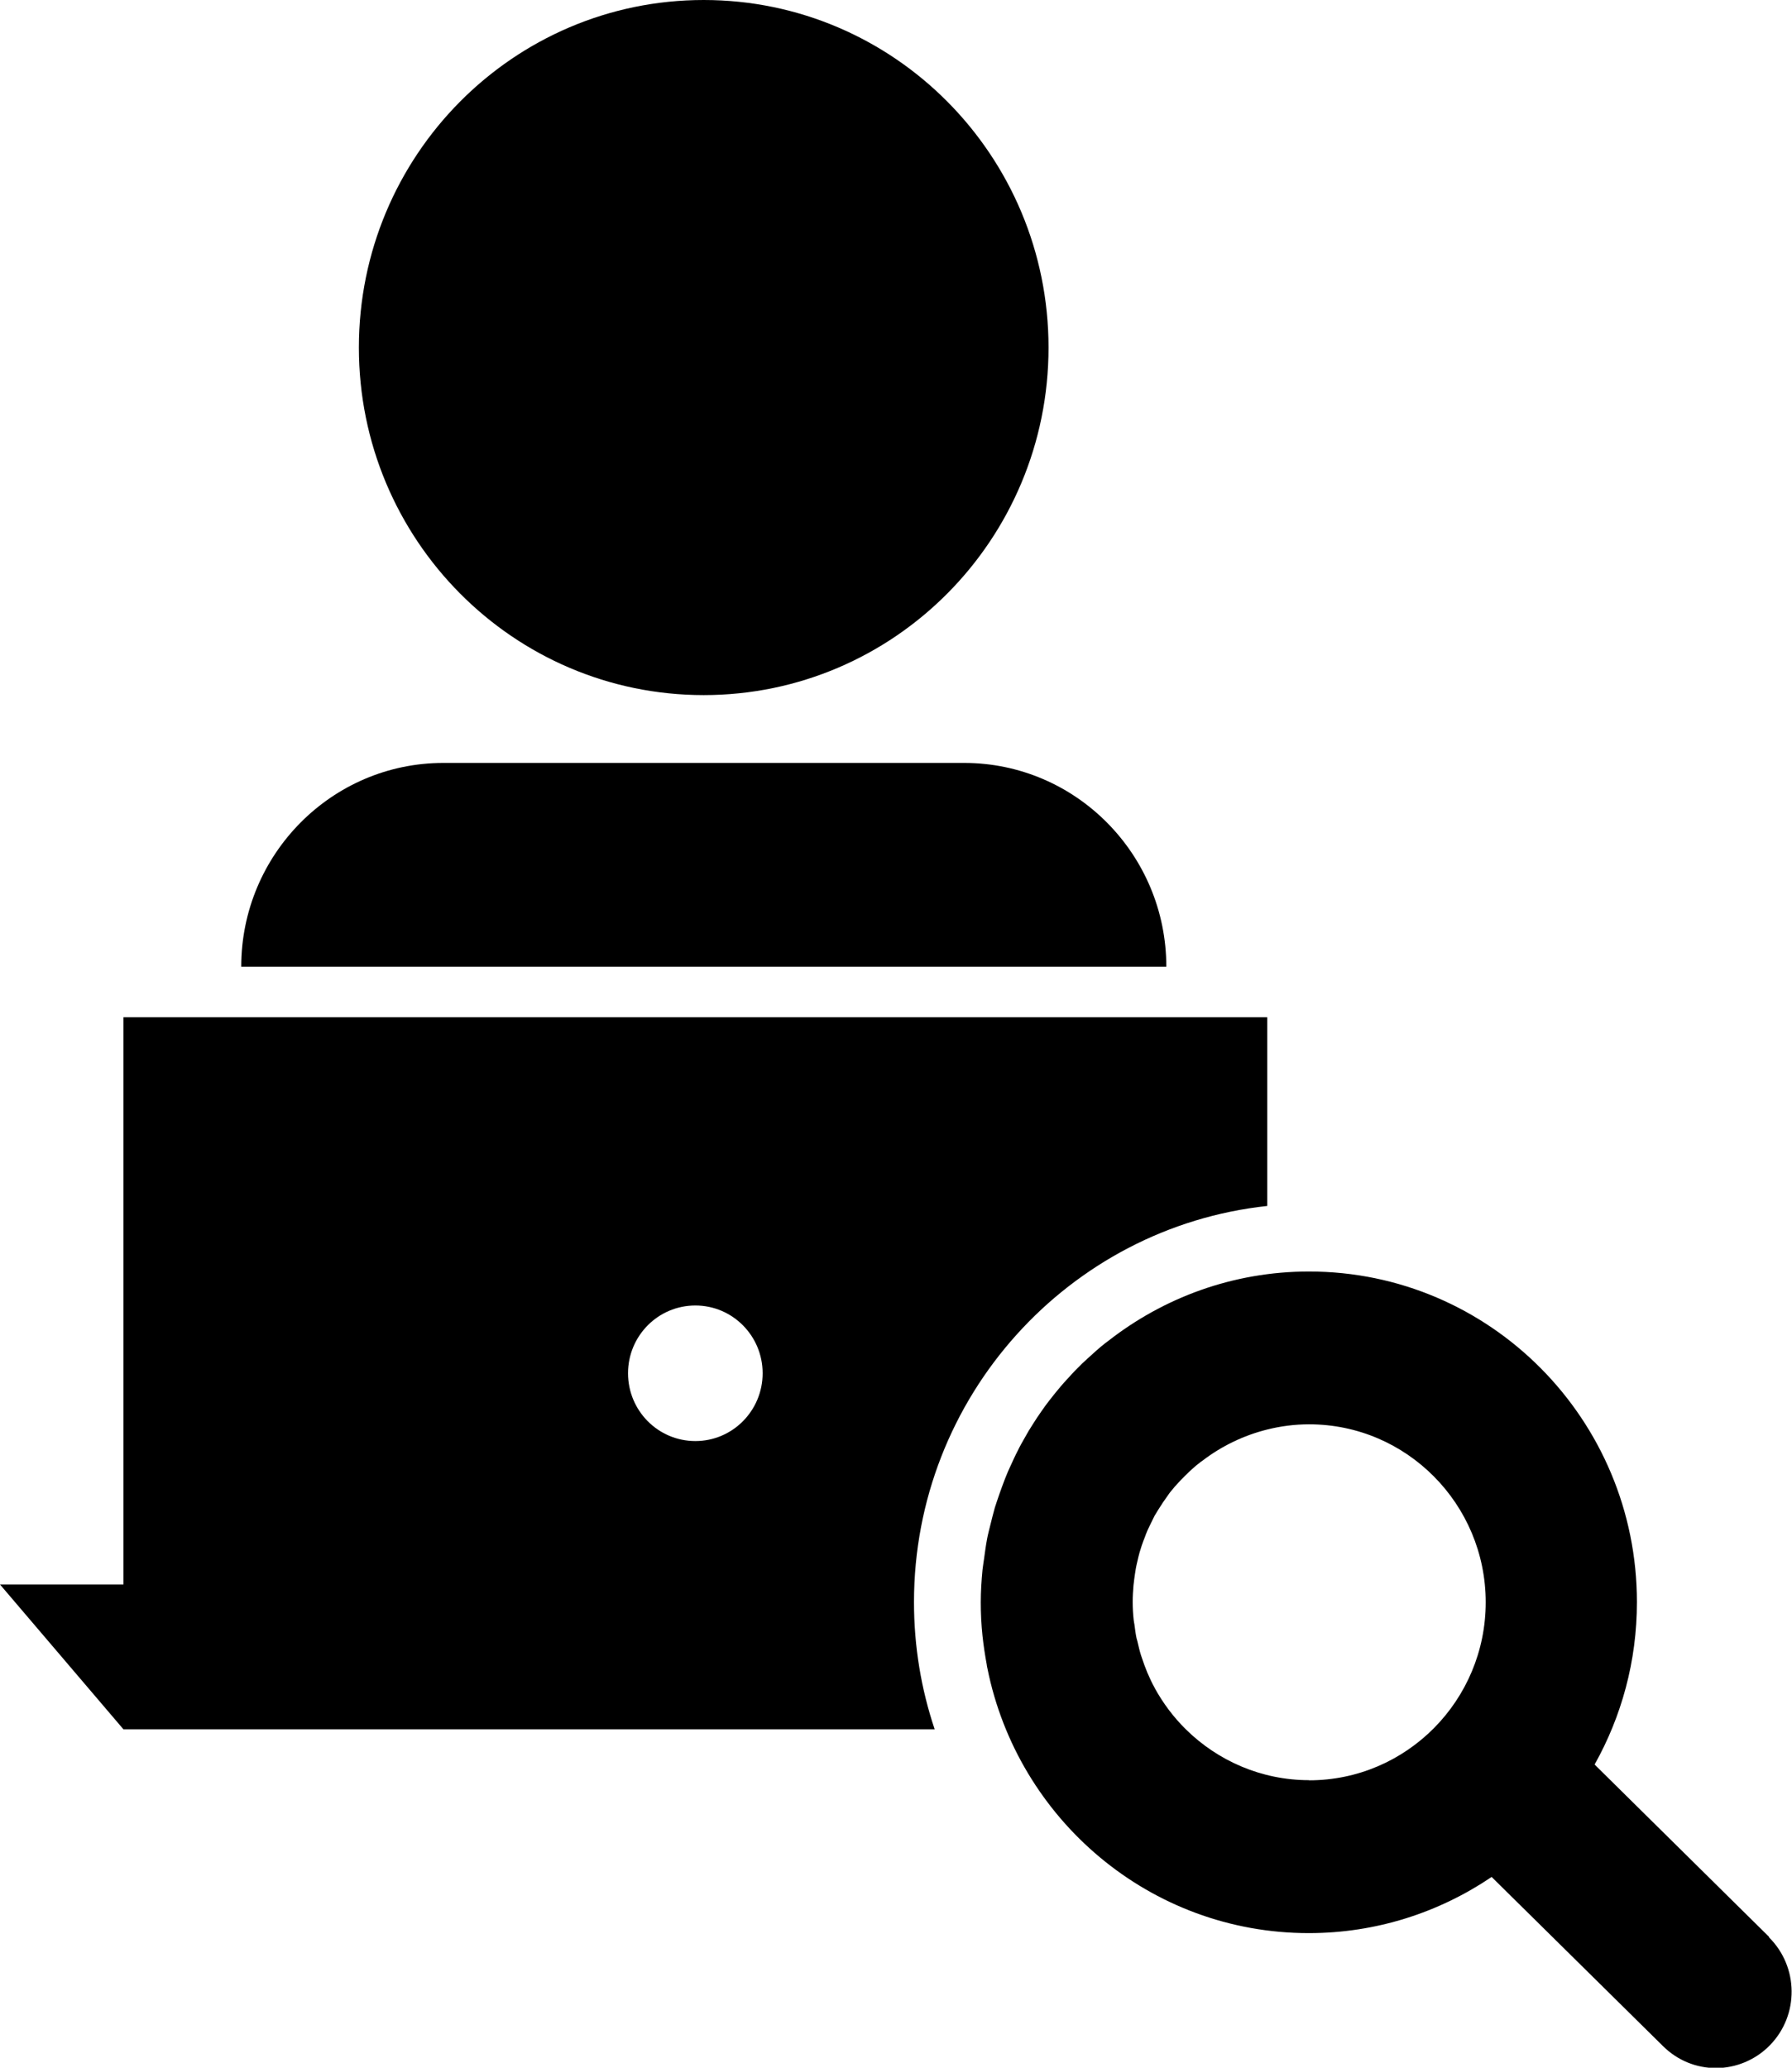
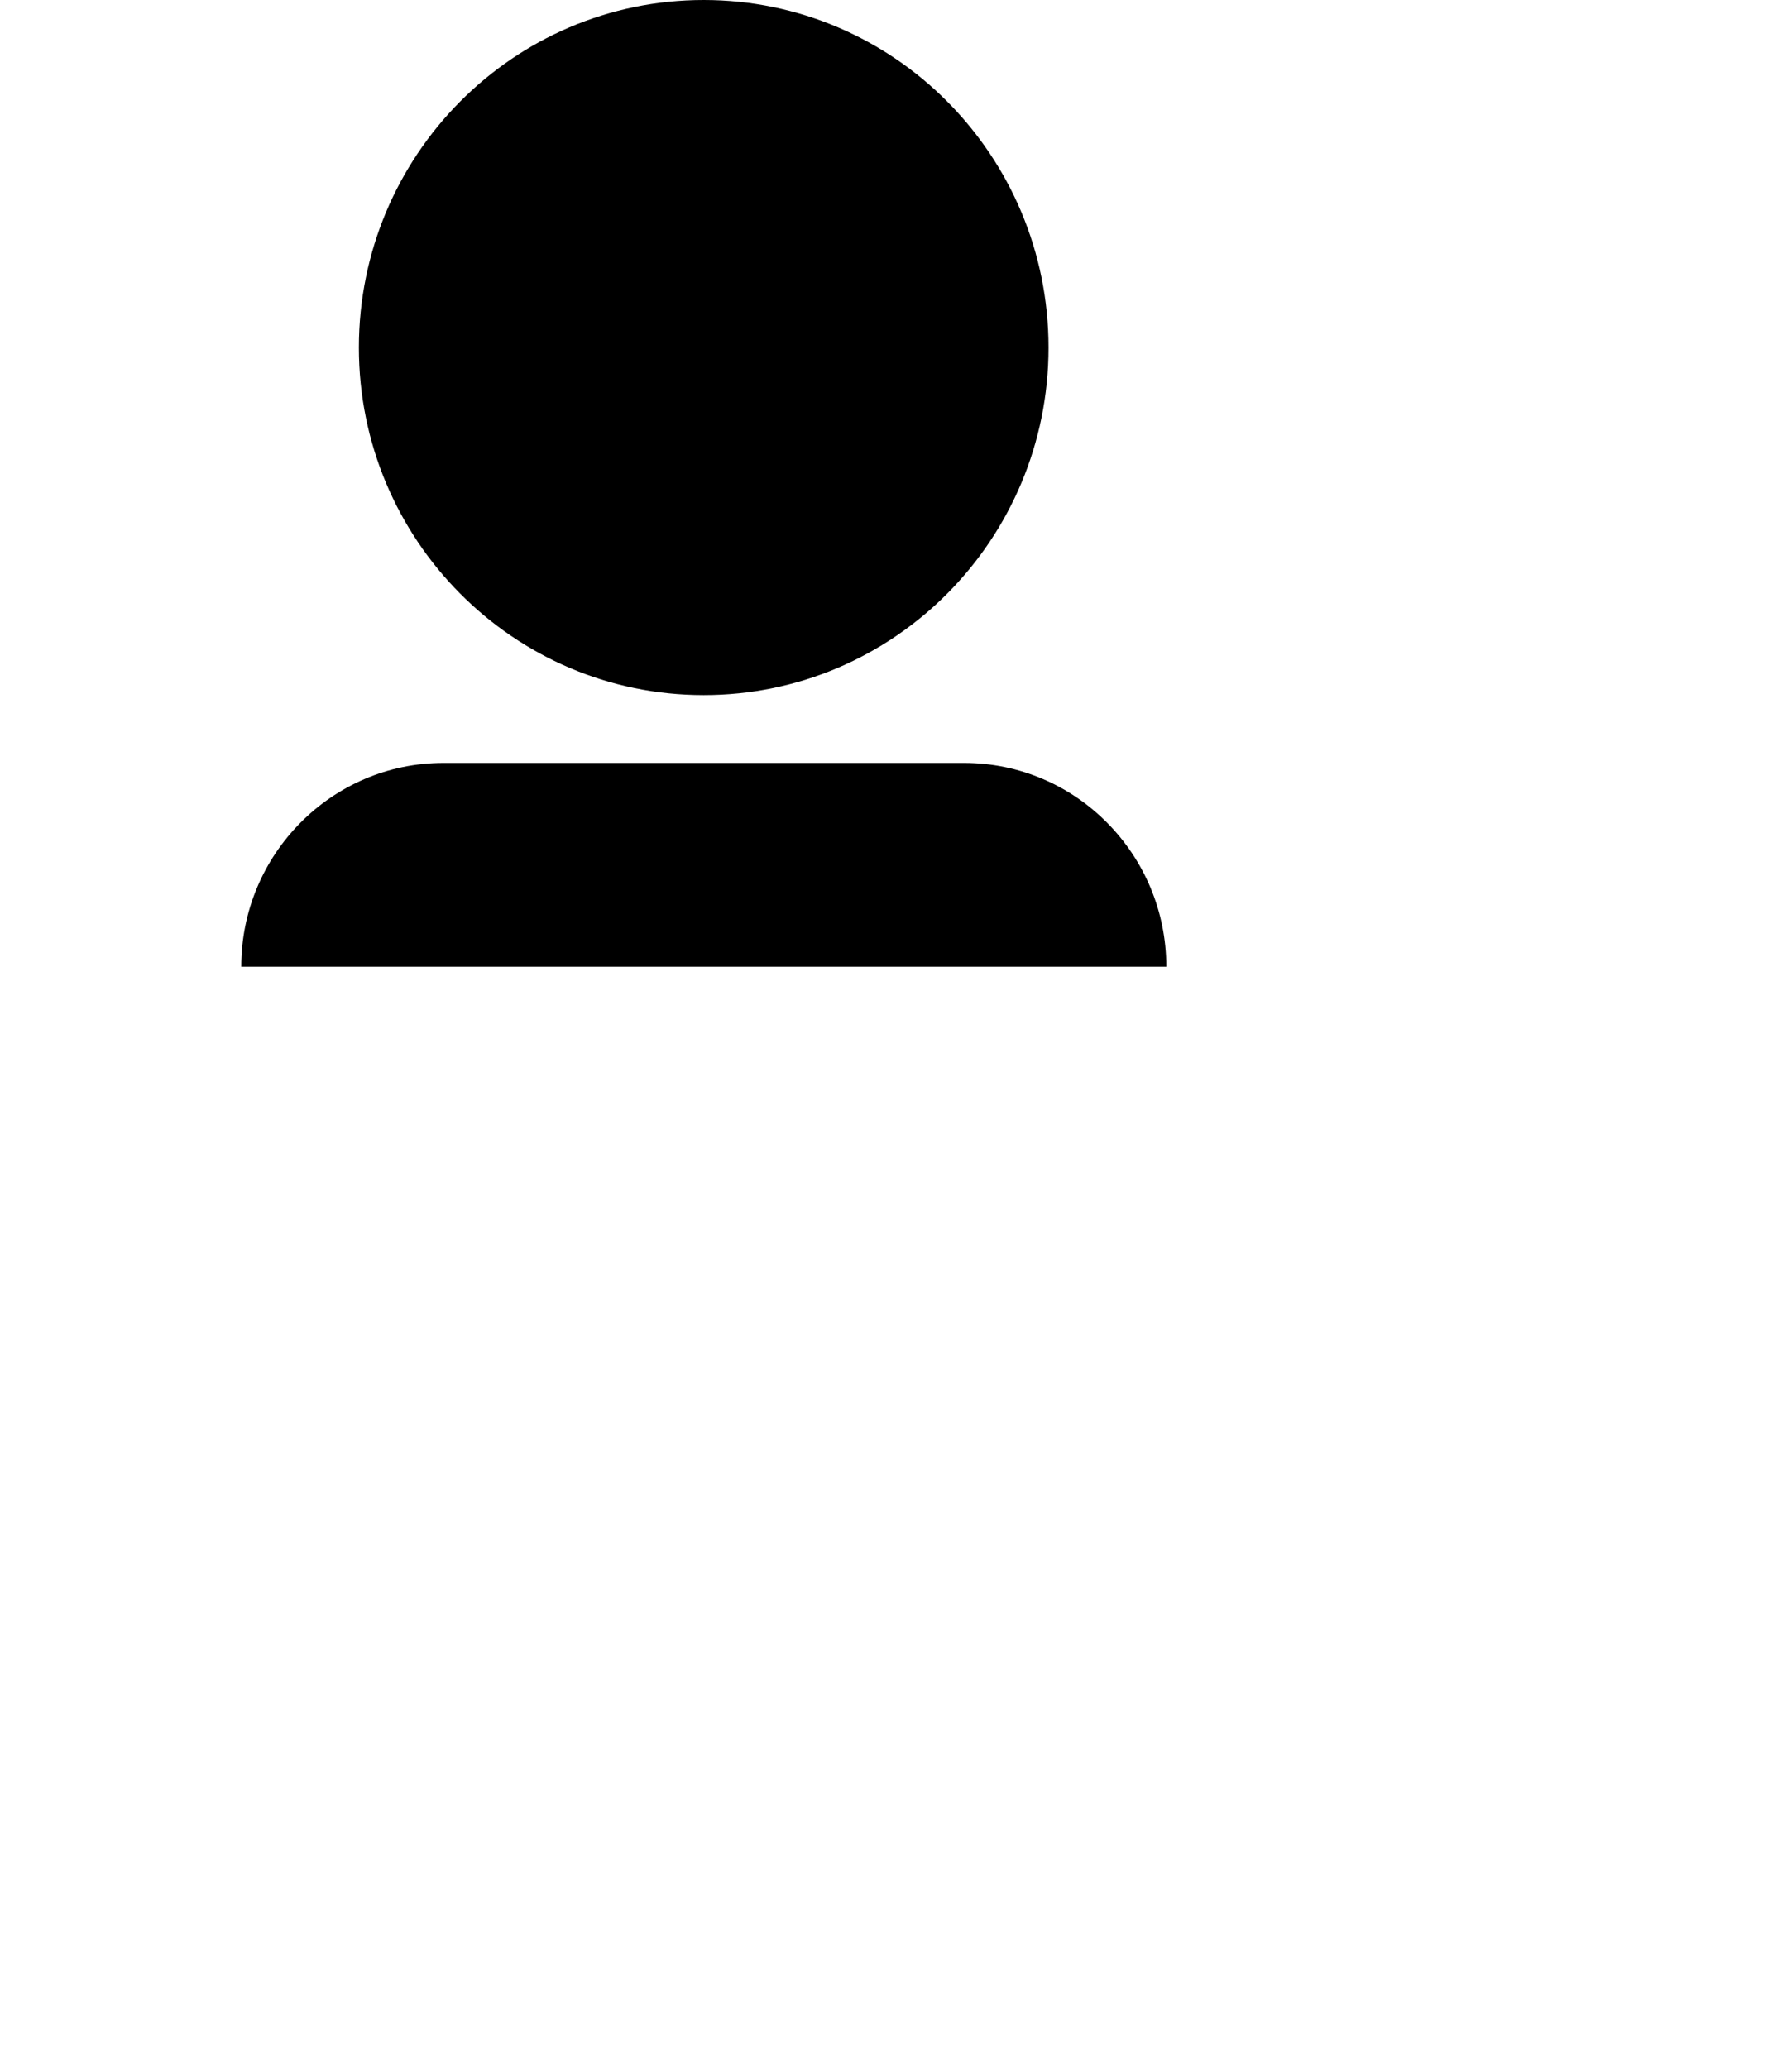
<svg xmlns="http://www.w3.org/2000/svg" width="26" height="30" viewBox="0 0 26 30" fill="none">
  <g clip-path="url(#clip0_896_51)">
    <path d="M10.21 10.085C12.973 10.085 15.213 7.828 15.213 5.043C15.213 2.258 12.973 0 10.21 0C7.447 0 5.207 2.258 5.207 5.043C5.207 7.828 7.447 10.085 10.21 10.085Z" fill="black" />
    <path d="M6.433 11.069H13.989C15.607 11.069 16.922 12.395 16.922 14.026H3.5C3.5 12.395 4.815 11.069 6.433 11.069Z" fill="black" />
-     <path d="M13.261 23.245C13.261 20.266 15.509 17.806 18.386 17.497V14.759H1.791V22.989H0L1.791 25.09H13.561C13.366 24.509 13.261 23.89 13.261 23.245ZM10.089 20.908C9.549 20.908 9.112 20.468 9.112 19.924C9.112 19.381 9.549 18.941 10.089 18.941C10.628 18.941 11.065 19.381 11.065 19.924C11.065 20.468 10.628 20.908 10.089 20.908Z" fill="black" />
-     <path d="M25.669 28.103L23.136 25.601C23.526 24.905 23.75 24.103 23.75 23.245C23.75 20.596 21.62 18.448 18.992 18.448C17.889 18.448 16.876 18.829 16.068 19.464C16.056 19.474 16.046 19.481 16.034 19.489C15.946 19.558 15.863 19.634 15.78 19.71C15.753 19.735 15.726 19.759 15.7 19.784C15.629 19.853 15.56 19.924 15.495 19.998C15.46 20.035 15.426 20.072 15.395 20.109C15.336 20.177 15.28 20.249 15.224 20.32C15.187 20.367 15.153 20.414 15.119 20.463C15.07 20.532 15.024 20.601 14.98 20.672C14.943 20.729 14.909 20.785 14.877 20.844C14.838 20.913 14.799 20.979 14.765 21.051C14.731 21.115 14.701 21.184 14.67 21.25C14.638 21.316 14.609 21.385 14.582 21.454C14.553 21.528 14.526 21.604 14.499 21.68C14.477 21.747 14.453 21.811 14.433 21.877C14.409 21.961 14.389 22.047 14.367 22.133C14.352 22.195 14.335 22.256 14.323 22.32C14.304 22.418 14.291 22.519 14.277 22.62C14.27 22.674 14.26 22.726 14.255 22.777C14.24 22.933 14.23 23.09 14.23 23.25C14.23 23.41 14.238 23.577 14.255 23.734C14.27 23.875 14.291 24.012 14.316 24.148C14.318 24.167 14.321 24.184 14.326 24.204C14.765 26.396 16.686 28.047 18.989 28.047C19.97 28.047 20.883 27.746 21.642 27.232L24.129 29.687C24.343 29.899 24.619 30.005 24.897 30.005C25.176 30.005 25.466 29.894 25.681 29.672C26.105 29.237 26.098 28.536 25.666 28.108L25.669 28.103ZM18.994 25.828C18.299 25.828 17.666 25.545 17.205 25.09C17.027 24.915 16.876 24.713 16.754 24.492C16.754 24.492 16.754 24.492 16.754 24.49C16.715 24.421 16.681 24.347 16.649 24.273C16.649 24.268 16.644 24.266 16.644 24.261C16.615 24.192 16.59 24.121 16.566 24.049C16.564 24.039 16.559 24.03 16.556 24.02C16.534 23.953 16.52 23.884 16.503 23.816C16.5 23.801 16.495 23.786 16.49 23.769C16.476 23.702 16.468 23.636 16.459 23.567C16.456 23.547 16.451 23.528 16.449 23.508C16.439 23.419 16.434 23.331 16.434 23.242C16.434 23.159 16.439 23.078 16.446 22.997C16.449 22.969 16.454 22.942 16.456 22.915C16.463 22.861 16.471 22.809 16.48 22.755C16.485 22.723 16.493 22.694 16.5 22.662C16.51 22.615 16.522 22.568 16.534 22.524C16.544 22.492 16.554 22.46 16.564 22.428C16.578 22.386 16.593 22.345 16.61 22.303C16.622 22.271 16.634 22.236 16.649 22.204C16.666 22.165 16.686 22.128 16.703 22.091C16.72 22.059 16.734 22.025 16.751 21.993C16.766 21.966 16.786 21.939 16.8 21.912C16.849 21.833 16.9 21.757 16.954 21.683C16.966 21.666 16.978 21.648 16.991 21.634C17.025 21.592 17.059 21.552 17.096 21.513C17.11 21.498 17.122 21.484 17.137 21.469C17.176 21.43 17.215 21.39 17.254 21.353C17.266 21.341 17.279 21.331 17.291 21.319C17.335 21.279 17.381 21.24 17.427 21.206C17.435 21.201 17.442 21.196 17.449 21.191C17.723 20.982 18.04 20.827 18.384 20.741C18.579 20.692 18.784 20.665 18.994 20.665C20.407 20.665 21.556 21.823 21.556 23.247C21.556 24.672 20.407 25.83 18.994 25.83V25.828Z" fill="black" />
  </g>
  <defs>
    <clipPath id="clip0_896_51">
      <rect width="26" height="30" fill="white" />
    </clipPath>
  </defs>
</svg>